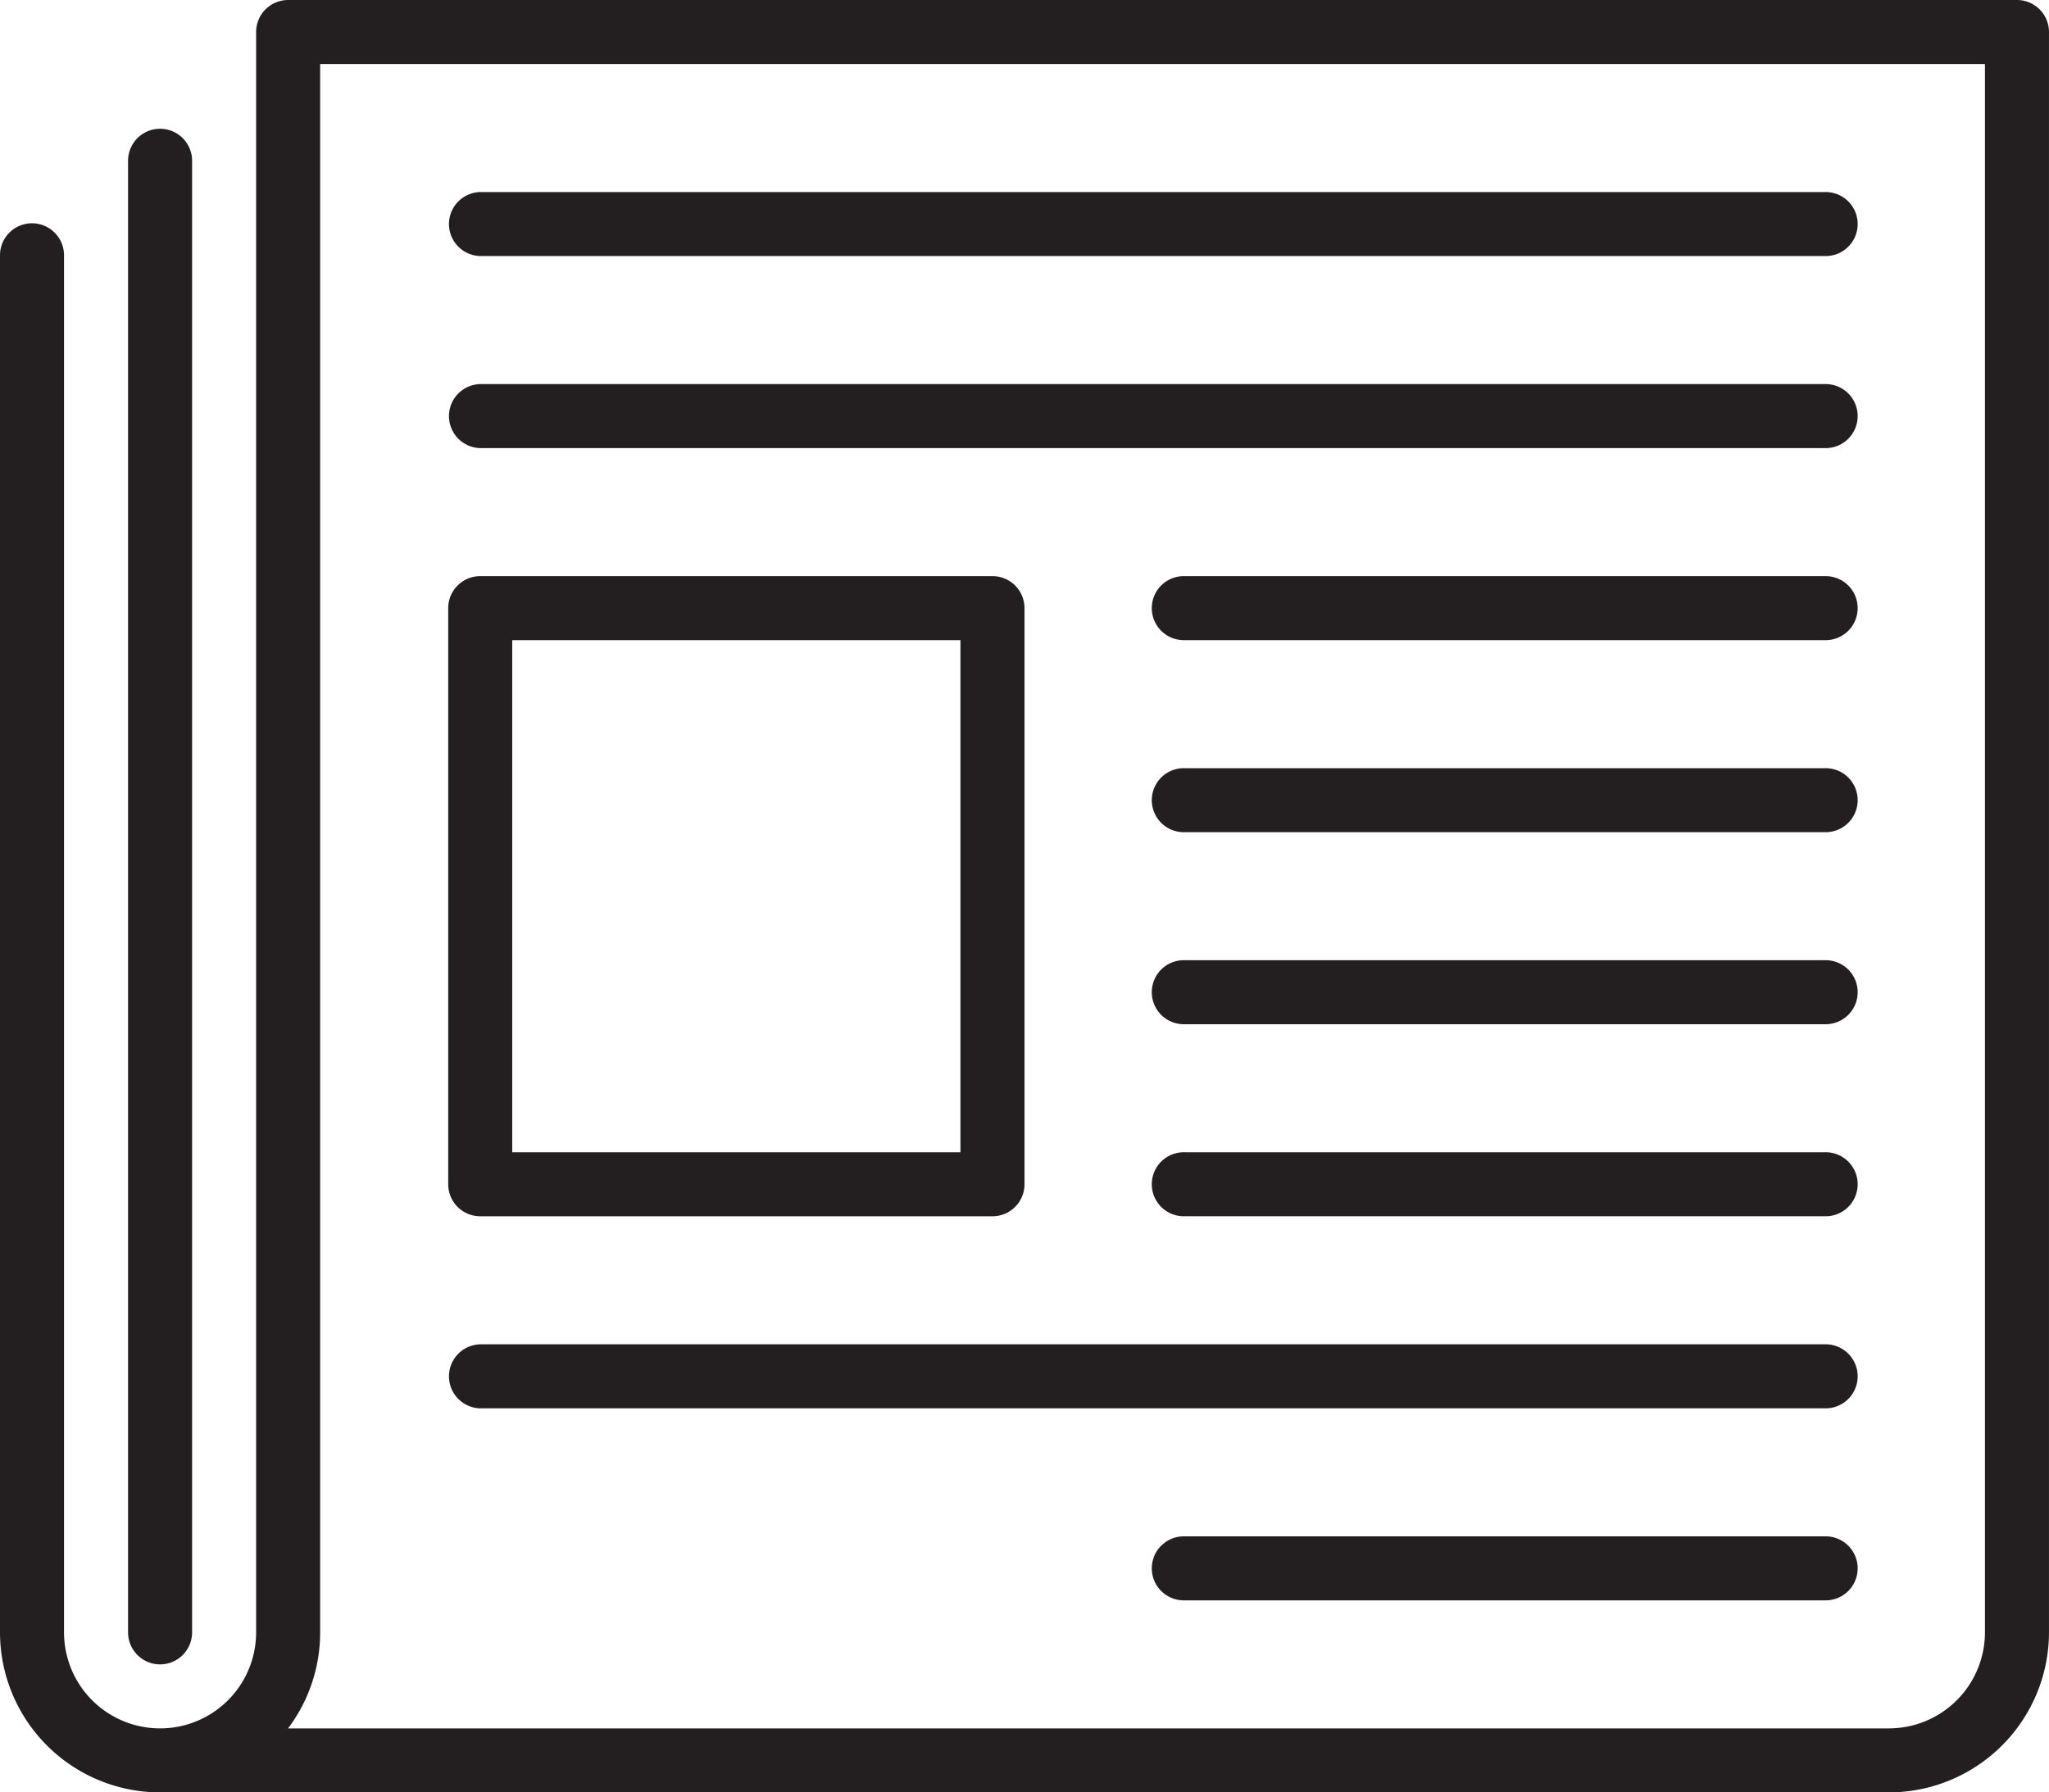
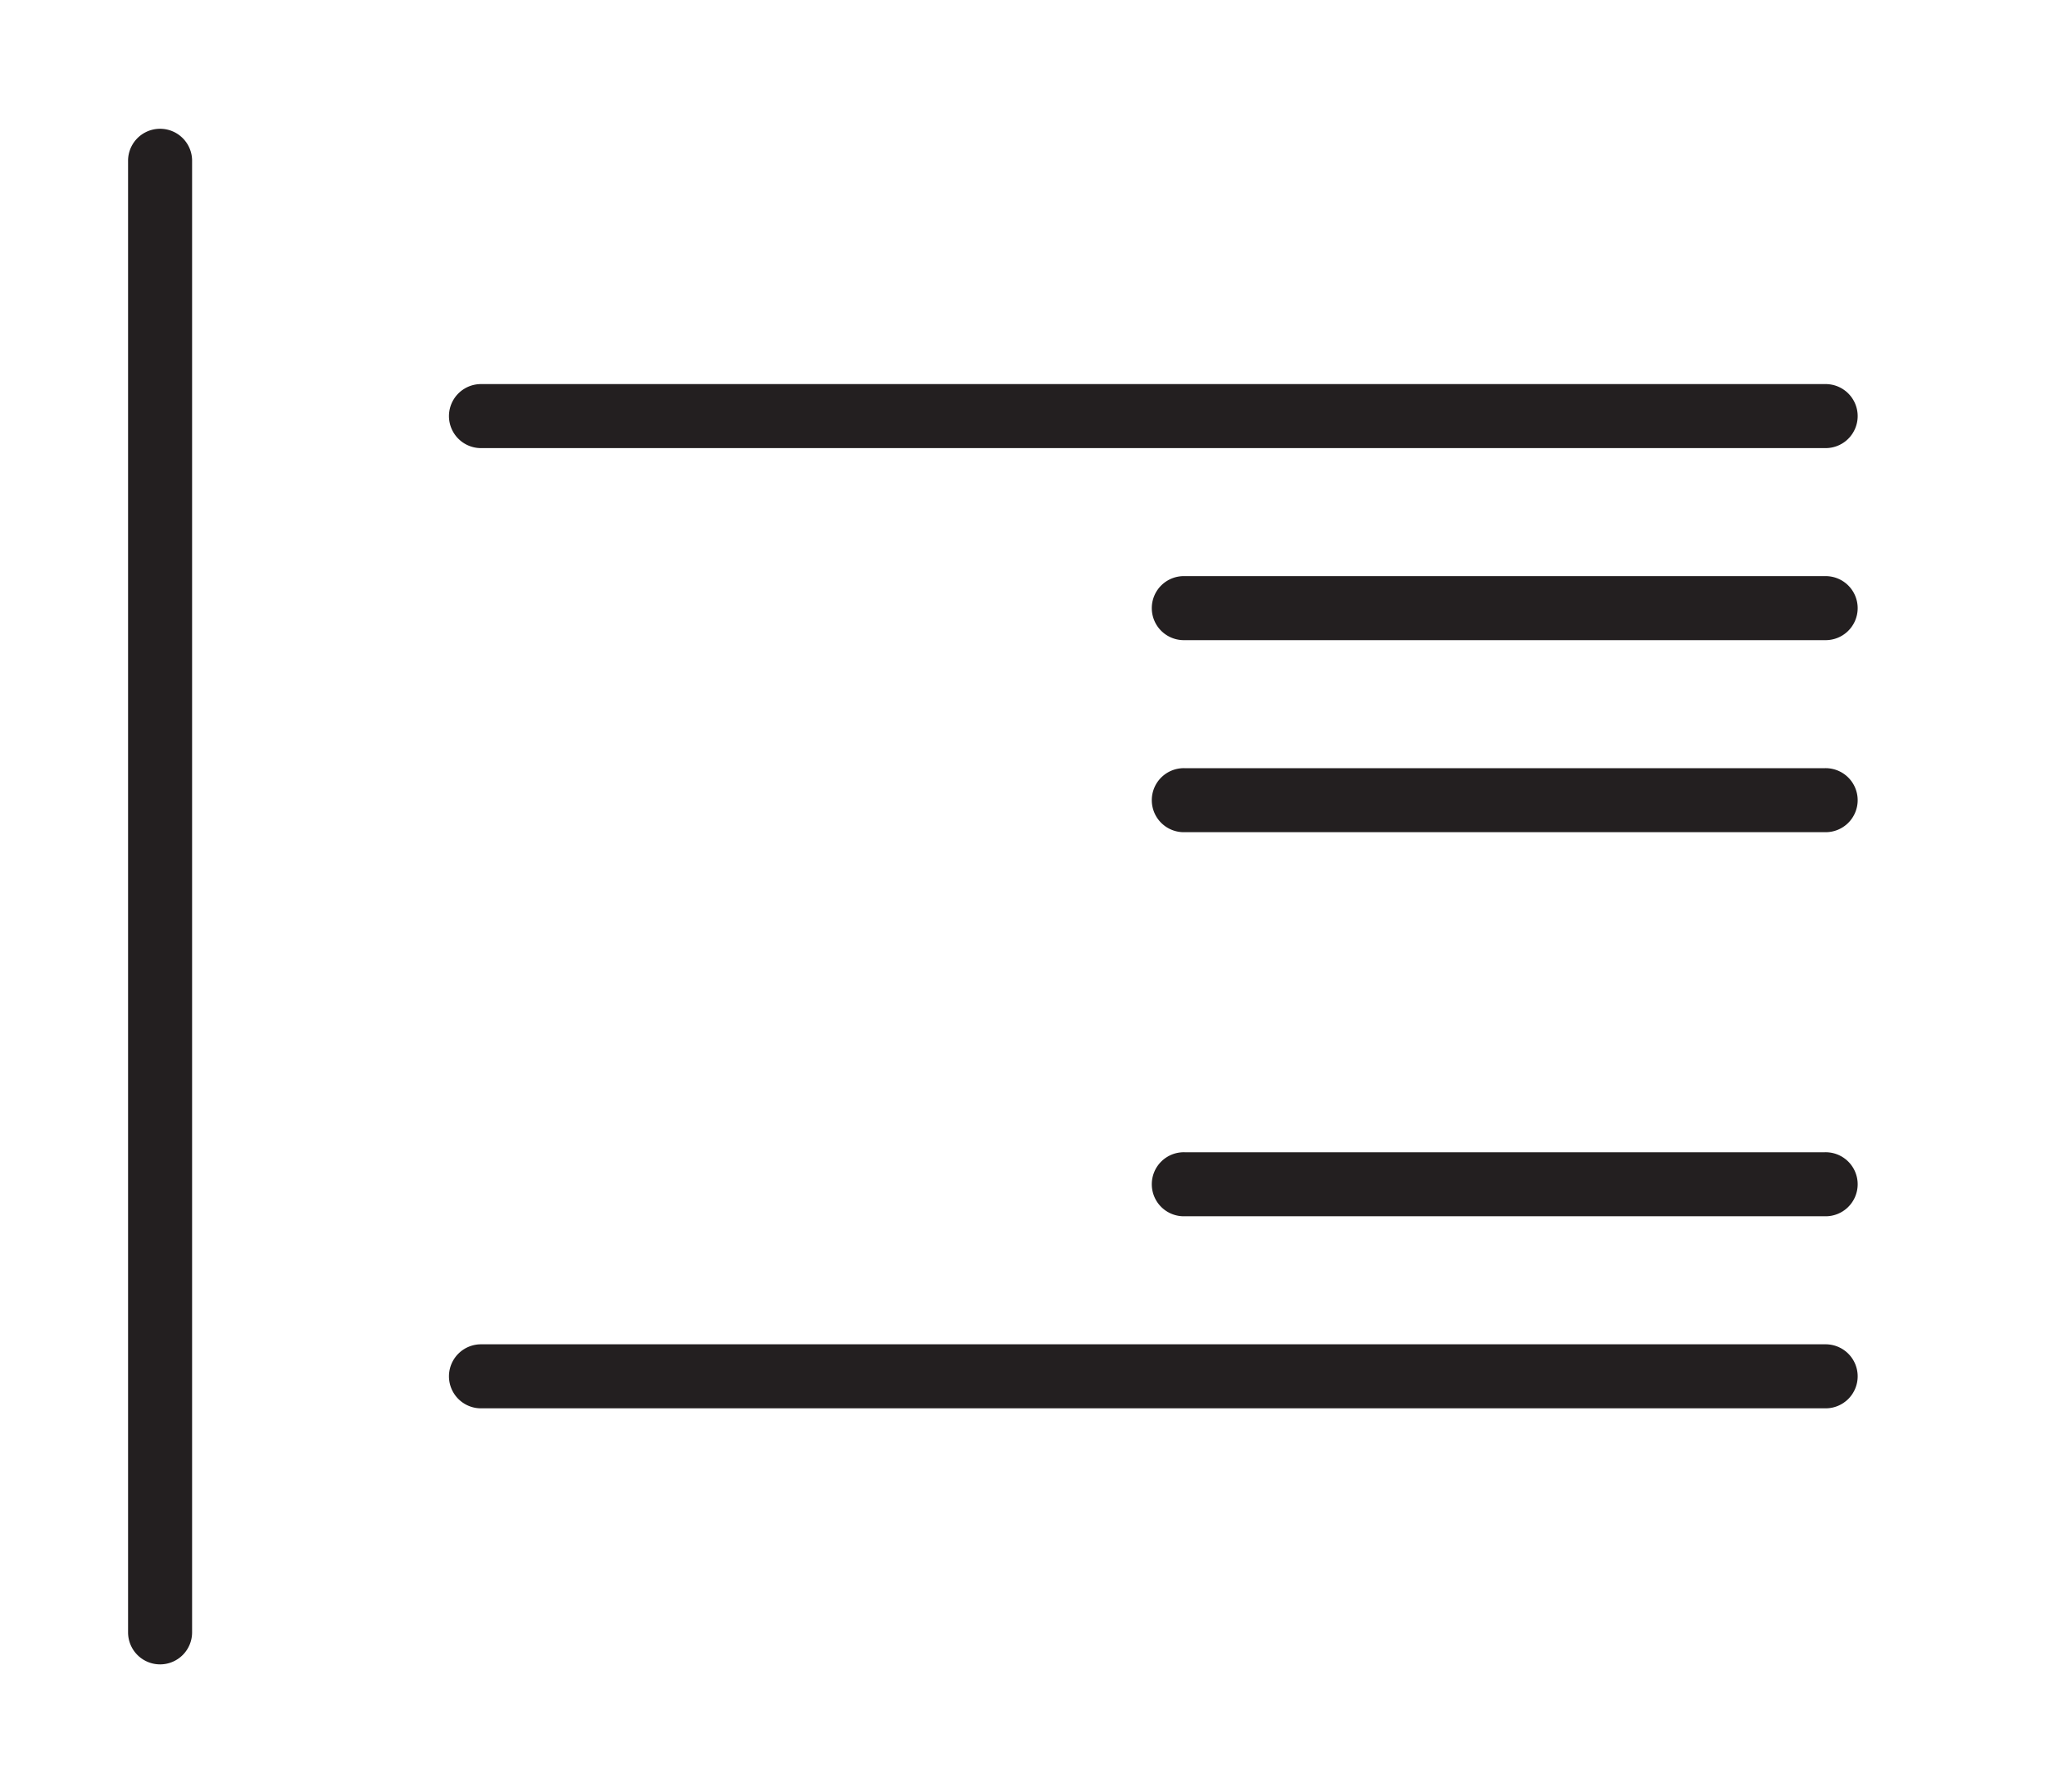
<svg xmlns="http://www.w3.org/2000/svg" viewBox="0 0 113.962 99.716">
  <defs>
    <style>.cls-1{fill:#231f20;}</style>
  </defs>
  <g id="Layer_2" data-name="Layer 2">
    <g id="Layer_1-2" data-name="Layer 1">
-       <path class="cls-1" d="M112.181,0H16.026a1.781,1.781,0,0,0-1.781,1.781V90.813a5.342,5.342,0,1,1-10.684,0V14.245a1.781,1.781,0,1,0-3.561,0V90.813a8.913,8.913,0,0,0,8.903,8.903h96.155a8.913,8.913,0,0,0,8.903-8.903V1.781A1.781,1.781,0,0,0,112.181,0ZM110.4,90.813a5.348,5.348,0,0,1-5.342,5.342H16.021a8.858,8.858,0,0,0,1.785-5.342V3.561H110.4Z" />
      <path class="cls-1" d="M8.903,92.594a1.781,1.781,0,0,0,1.781-1.781V8.903a1.781,1.781,0,0,0-3.561,0v81.91A1.781,1.781,0,0,0,8.903,92.594Z" />
-       <path class="cls-1" d="M26.71,67.665H55.2a1.781,1.781,0,0,0,1.781-1.781V33.832A1.781,1.781,0,0,0,55.2,32.052H26.71a1.781,1.781,0,0,0-1.781,1.781V65.884A1.781,1.781,0,0,0,26.71,67.665ZM28.49,35.613h24.929v28.49H28.49Z" />
-       <path class="cls-1" d="M26.71,14.245h74.787a1.781,1.781,0,1,0,0-3.561H26.71a1.781,1.781,0,0,0,0,3.561Z" />
      <path class="cls-1" d="M26.71,24.929h74.787a1.781,1.781,0,1,0,0-3.561H26.71a1.781,1.781,0,0,0,0,3.561Z" />
      <path class="cls-1" d="M26.71,78.349h74.787a1.781,1.781,0,1,0,0-3.561H26.71a1.781,1.781,0,0,0,0,3.561Z" />
      <path class="cls-1" d="M101.497,32.052H65.884a1.781,1.781,0,1,0,0,3.561h35.613a1.781,1.781,0,1,0,0-3.561Z" />
      <path class="cls-1" d="M101.497,42.736H65.884a1.781,1.781,0,1,0,0,3.561h35.613a1.781,1.781,0,1,0,0-3.561Z" />
-       <path class="cls-1" d="M101.497,53.419H65.884a1.781,1.781,0,1,0,0,3.561h35.613a1.781,1.781,0,1,0,0-3.561Z" />
      <path class="cls-1" d="M101.497,64.103H65.884a1.781,1.781,0,1,0,0,3.561h35.613a1.781,1.781,0,1,0,0-3.561Z" />
-       <path class="cls-1" d="M101.497,85.471H65.884a1.781,1.781,0,1,0,0,3.561h35.613a1.781,1.781,0,1,0,0-3.561Z" />
    </g>
  </g>
</svg>